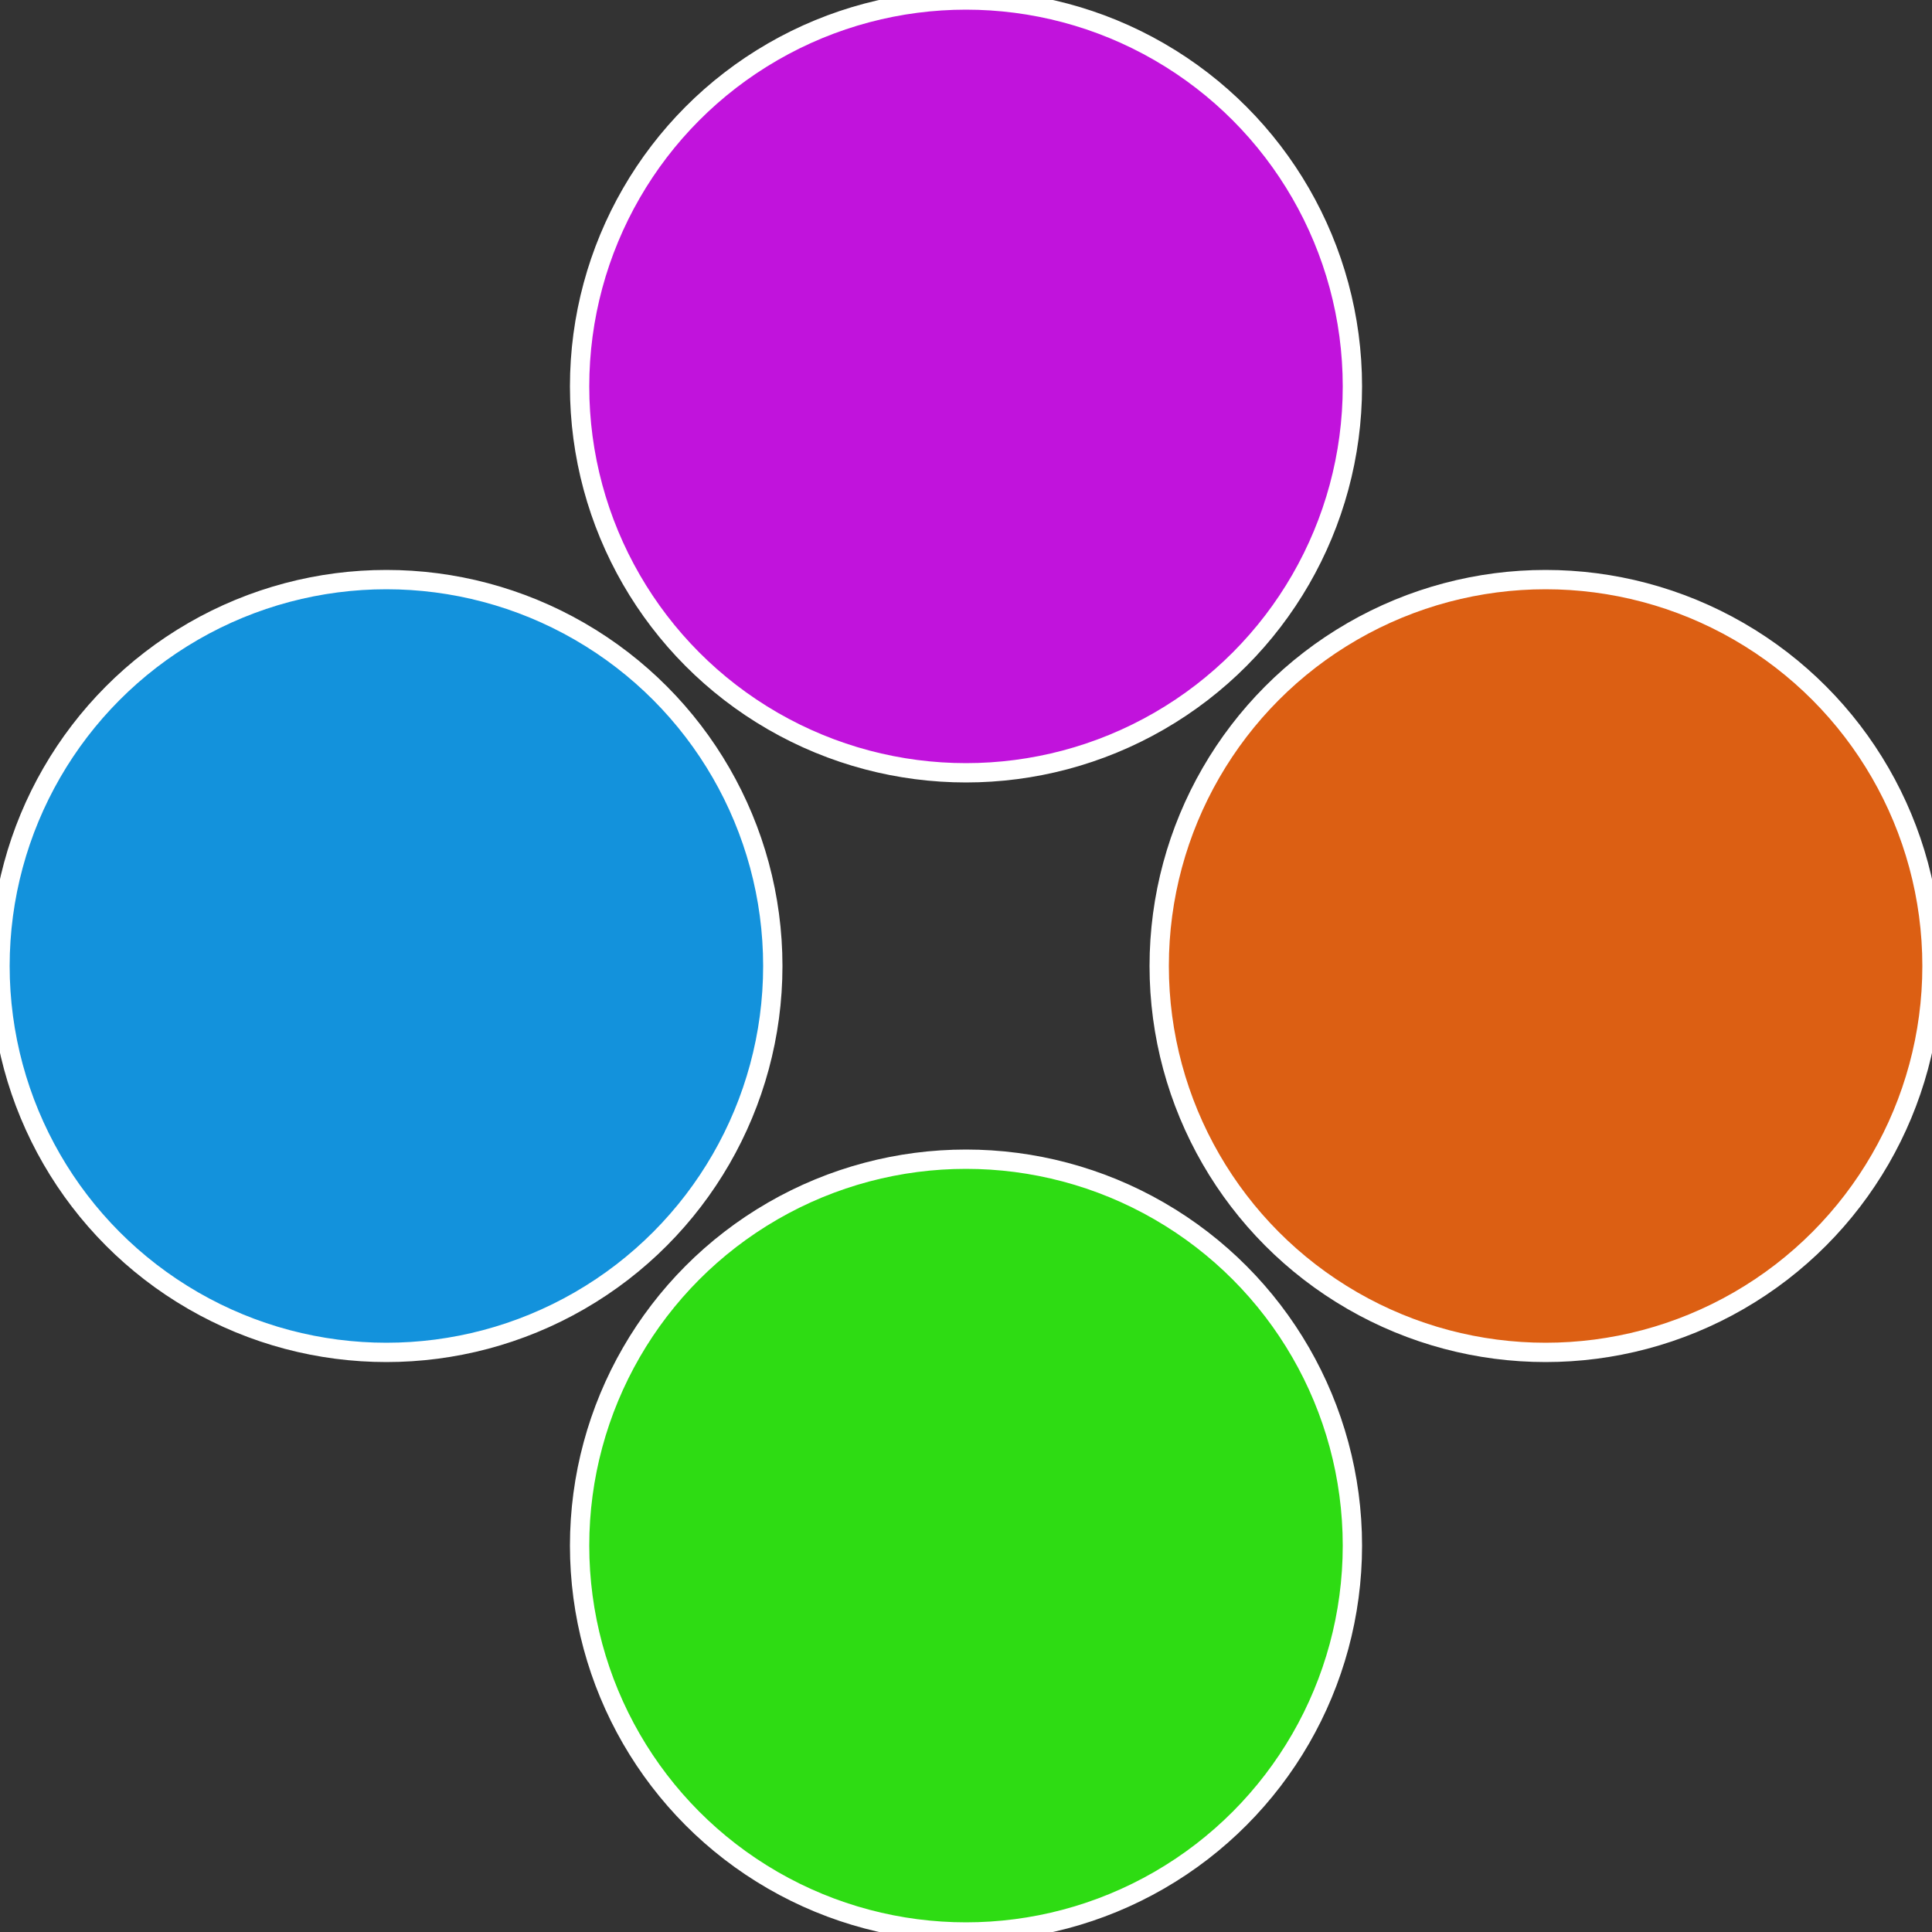
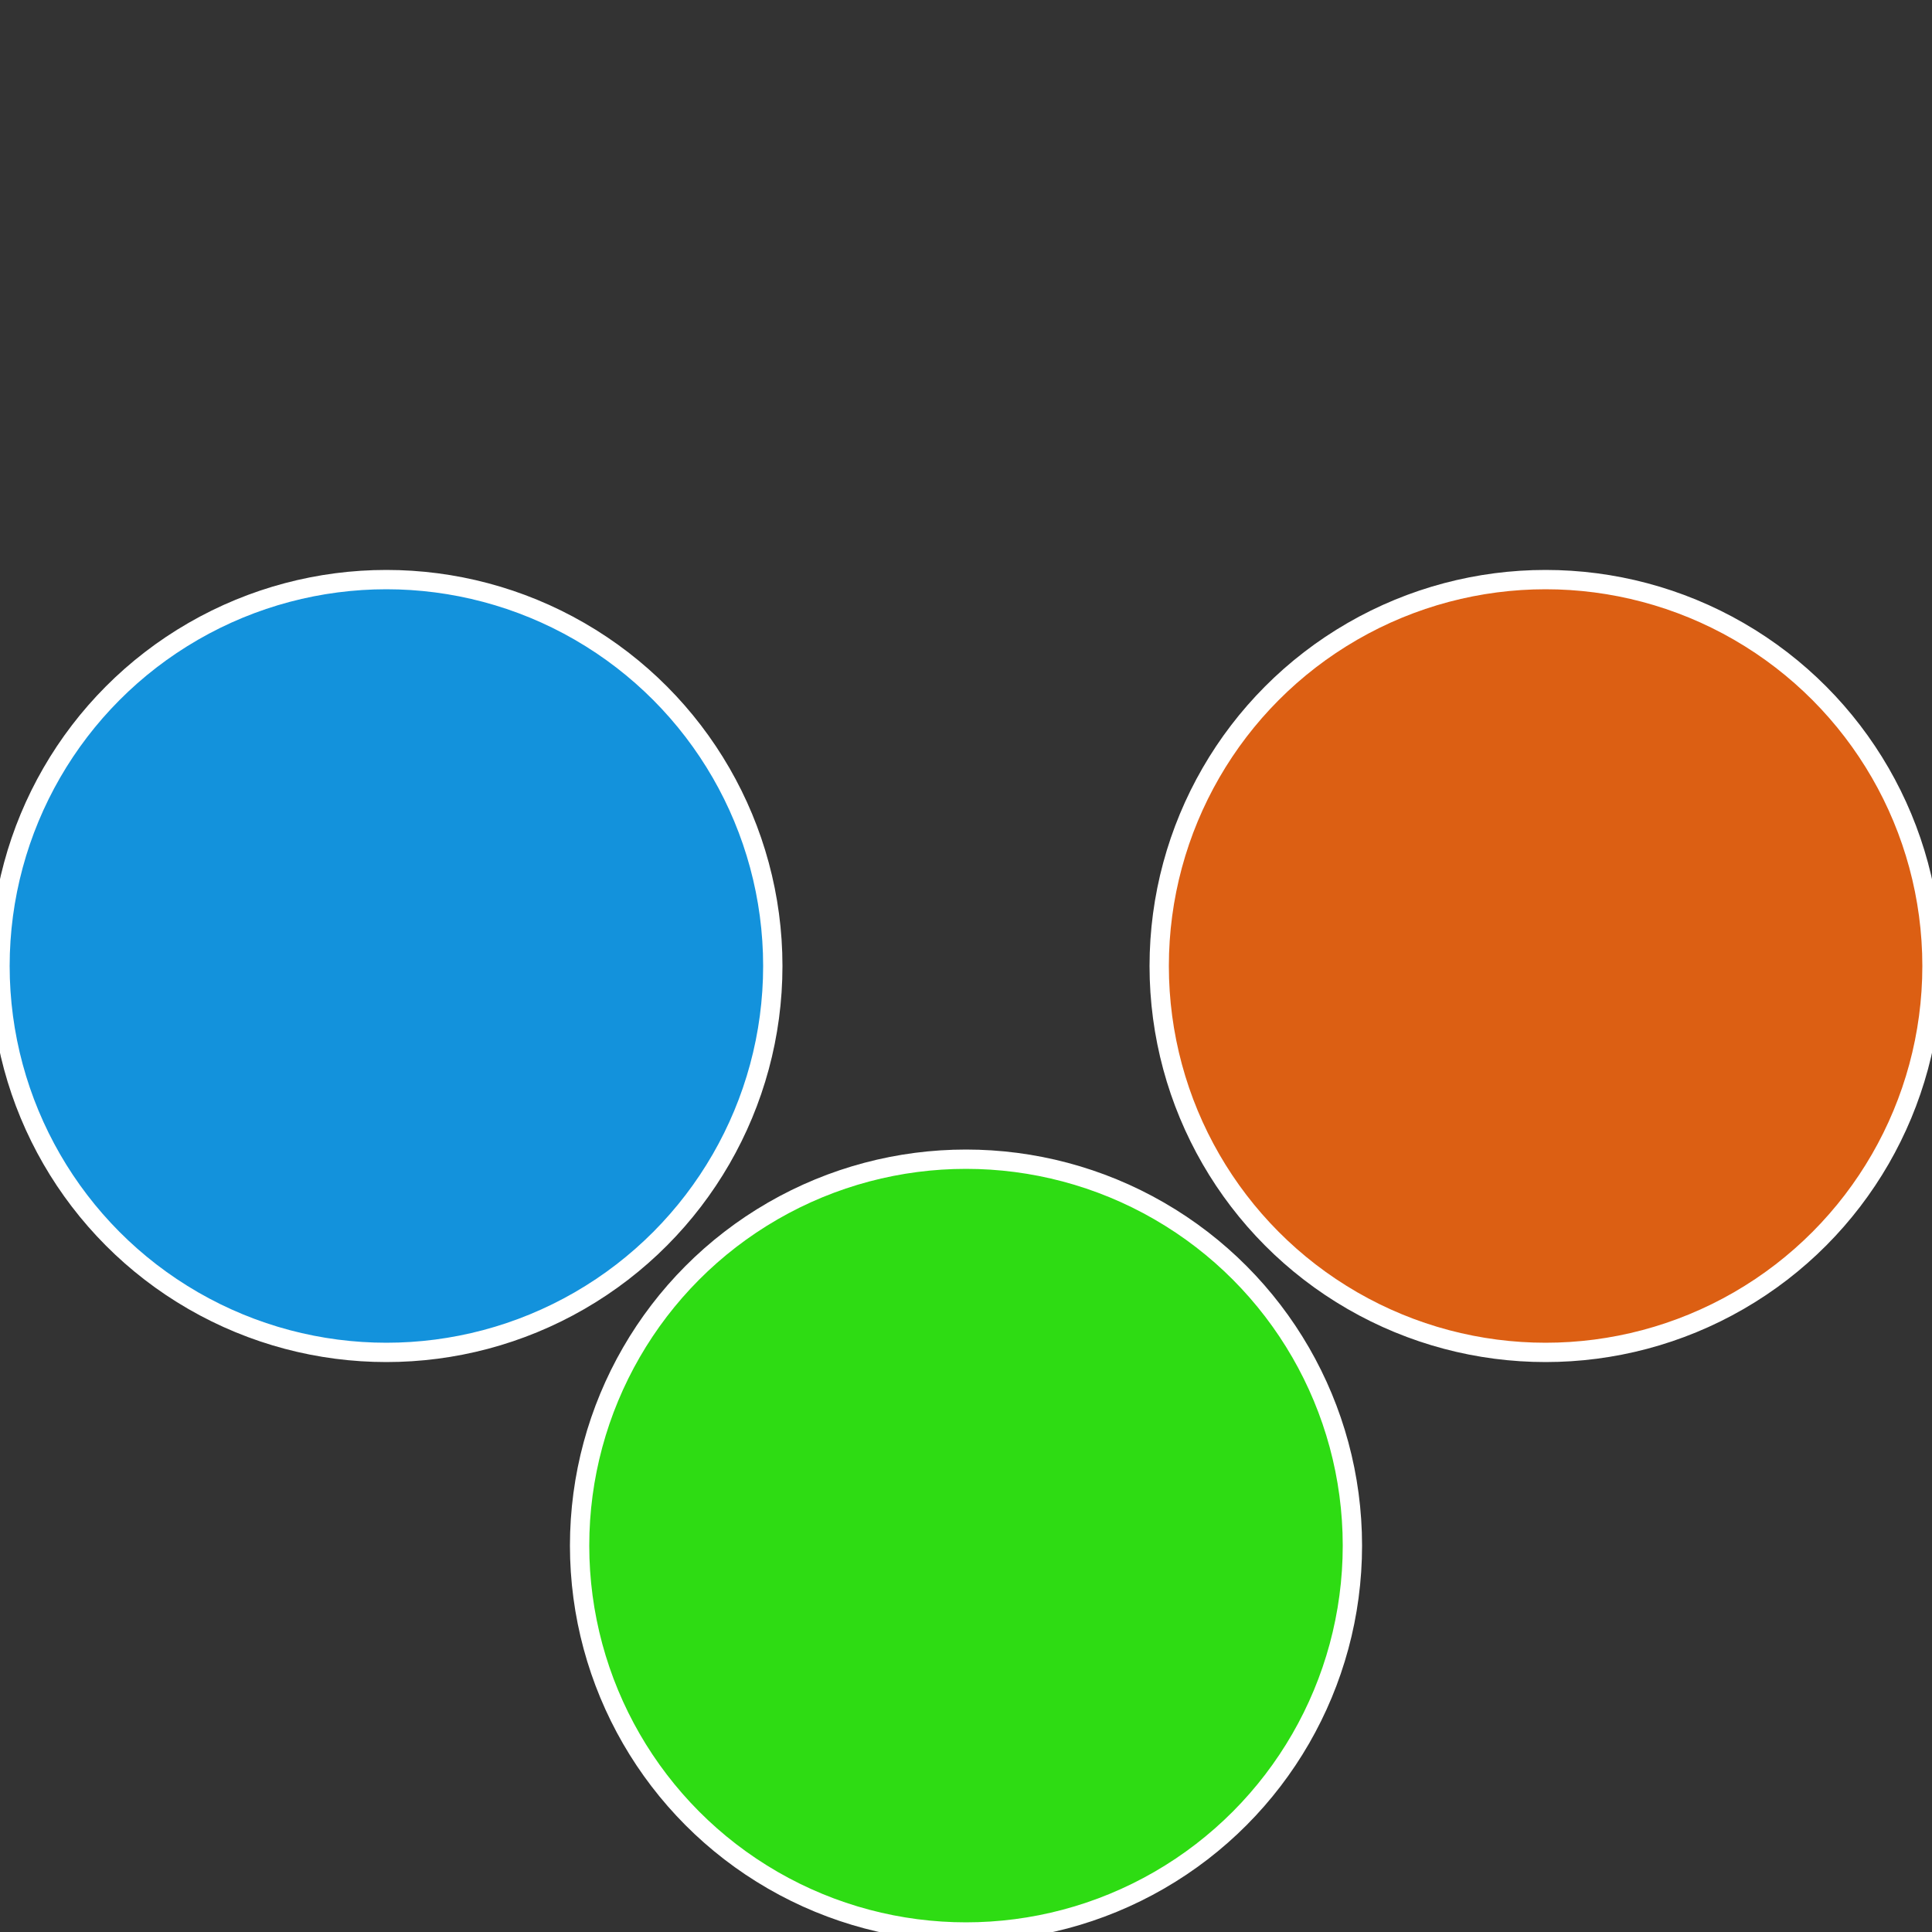
<svg xmlns="http://www.w3.org/2000/svg" width="500" height="500" viewBox="-1 -1 2 2">
  <rect x="-1" y="-1" width="2" height="2" fill="#333333" stroke="none" />
  <circle cx="0.6" cy="0" r="0.4" fill="#dc5f13" stroke="#fff" stroke-width="1%" />
  <circle cx="3.6739403974421E-17" cy="0.6" r="0.4" fill="#2edc13" stroke="#fff" stroke-width="1%" />
  <circle cx="-0.6" cy="7.3478807948841E-17" r="0.4" fill="#1392dc" stroke="#fff" stroke-width="1%" />
-   <circle cx="-1.1021821192326E-16" cy="-0.6" r="0.4" fill="#c113dc" stroke="#fff" stroke-width="1%" />
</svg>